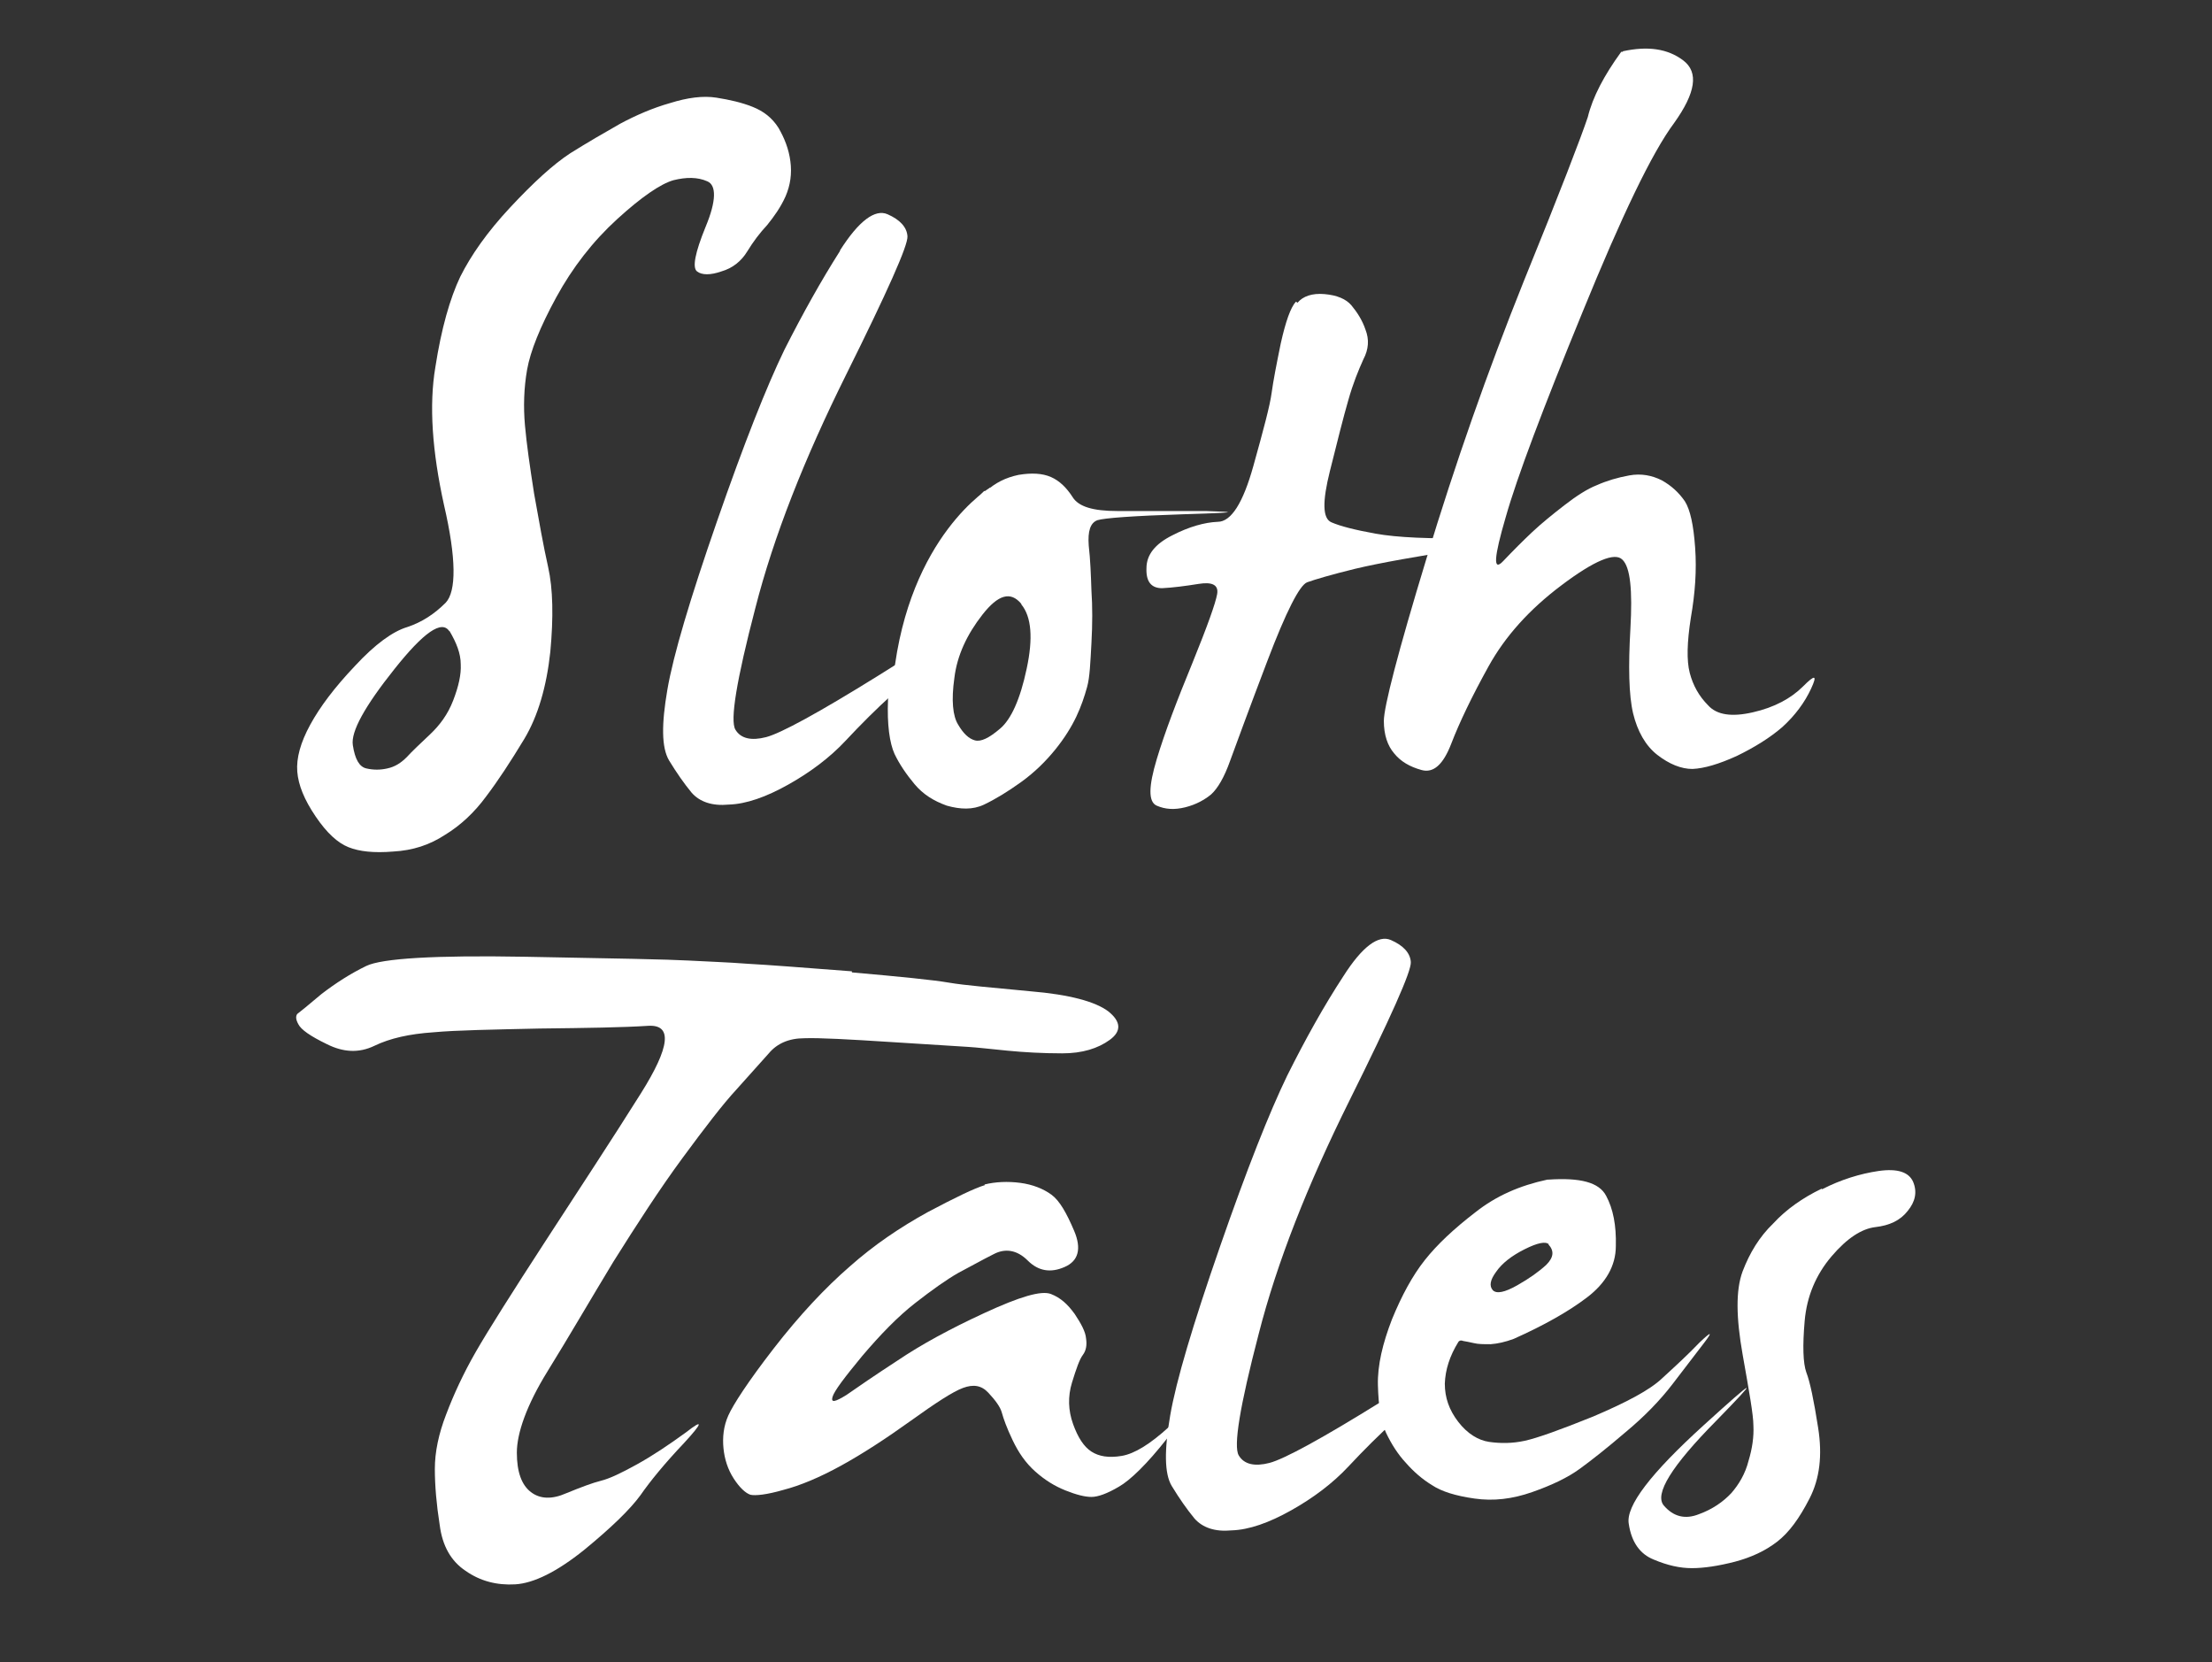
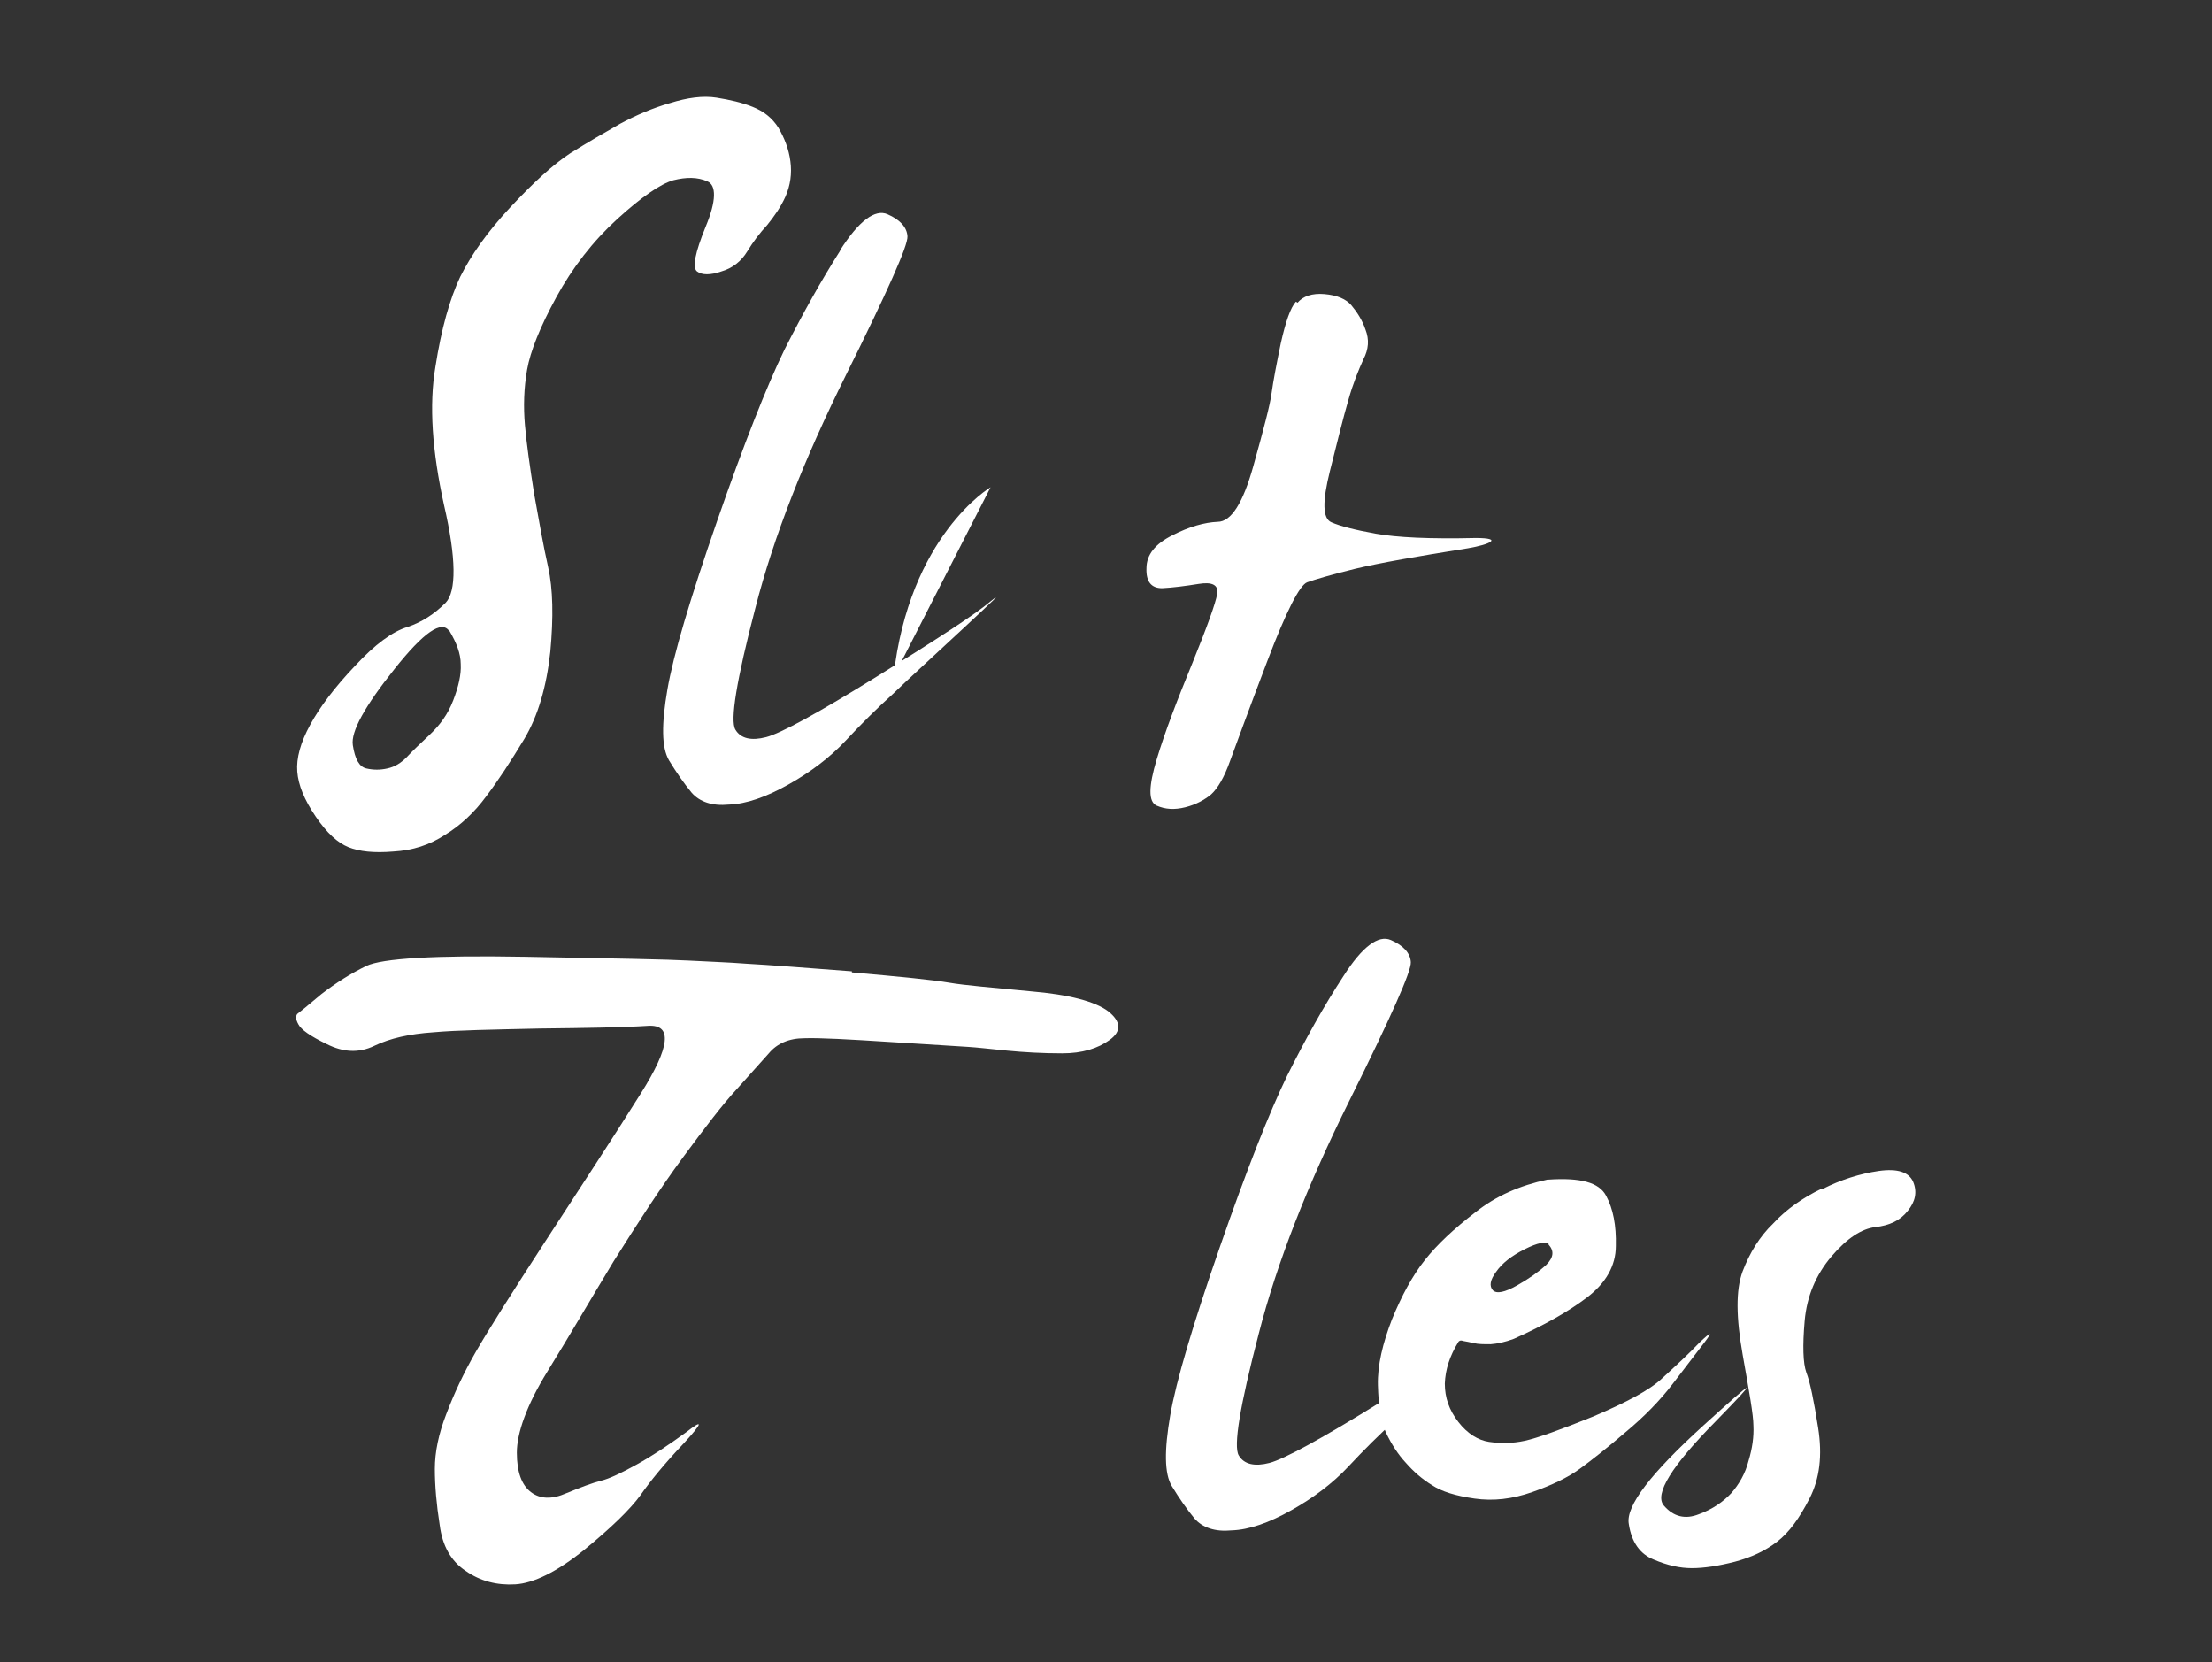
<svg xmlns="http://www.w3.org/2000/svg" id="Layer_1" version="1.1" viewBox="0 0 410 308">
  <rect x="0" y="0" width="410" height="308" fill="#333333" stroke="none" />
  <defs>
    <style>
      .st0 {
        fill: #fff;
      }
    </style>
  </defs>
  <g id="Layer_11">
    <path class="st0" d="M124.2,19.1c3.2-1,6.1-1.4,8.6-1s4.7.9,6.7,1.7,3.6,2,4.8,3.9c1.1,1.9,1.9,3.9,2.2,6.2s0,4.4-.9,6.5c-.9,2-2.1,3.7-3.4,5.3-1.4,1.5-2.6,3.1-3.7,4.9s-2.7,3.1-4.8,3.7c-2,.7-3.6.7-4.5,0s-.4-3.4,1.6-8.3c2-4.8,2-7.7.3-8.4-1.8-.8-3.9-.8-6.3-.2-2.4.7-5.9,3.1-10.4,7.2-4.5,4.1-8.3,9-11.3,14.5s-4.8,10-5.4,13.4-.7,6.9-.4,10.3c.3,3.4.9,7.6,1.7,12.7.9,5,1.7,9.6,2.6,13.6s1,9.3.4,15.7c-.7,6.5-2.3,11.9-4.8,16.1-2.6,4.3-4.9,7.8-7.1,10.7-2.2,3-4.8,5.4-7.6,7.1-2.9,1.9-6,2.9-9.6,3.1-3.6.3-6.3,0-8.3-.8s-4-2.6-6.1-5.7-3.2-5.8-3.4-8.3.6-5.4,2.4-8.7c1.8-3.3,4.5-6.9,8.3-10.9,3.7-4,7-6.4,9.7-7.2,2.7-.9,5-2.4,7.1-4.5,2-2.1,2-8.2-.3-18.1-2.2-10-2.8-18.5-1.6-25.6,1.1-7.1,2.7-12.7,4.6-16.7,2-4,5-8.3,9.3-12.9s7.9-7.9,11.1-10c3.2-2,6.3-3.8,9.3-5.5,2.8-1.5,6-2.9,9.2-3.8h0ZM83.3,117c-1.4-2.2-4.8.2-10.2,7-5.5,6.9-8.1,11.6-7.7,14.1.4,2.6,1.2,4,2.5,4.3s2.6.3,3.9,0c1.4-.3,2.5-1,3.6-2.1,1-1.1,2.5-2.5,4.3-4.2s3.3-3.7,4.3-6.3,1.5-4.8,1.4-6.7c0-2-.8-4-2.1-6.2h0Z" />
    <path class="st0" d="M155.7,46.4c3.5-5.5,6.5-7.7,8.8-6.7s3.6,2.4,3.7,4.1-3.7,10.2-11.4,25.7c-7.7,15.5-13.4,29.9-16.8,43.2-3.5,13.4-4.7,20.8-3.7,22.5s3,2.1,5.7,1.4,9.7-4.5,20.8-11.4,18-11.4,20.6-13.6c2.6-2.1.9-.5-4.8,4.8-5.8,5.4-10.2,9.4-13.1,12.2-3,2.7-5.9,5.6-8.8,8.7-2.9,3.1-6.5,5.8-10.6,8.1s-7.8,3.6-11,3.7c-3.1.3-5.4-.5-6.9-2.2-1.4-1.7-2.8-3.7-4.2-6-1.4-2.4-1.4-6.7-.3-13.1s4.2-16.8,9.2-31.2c5-14.4,9.2-25,12.5-31.8,3.4-6.7,6.8-12.8,10.3-18.3h0Z" />
-     <path class="st0" d="M182.7,91.1c1.7-1.6,3.7-2.6,6.1-3.1,2.4-.4,4.4-.3,6,.4,1.6.7,2.9,2,4,3.7,1.1,1.8,3.8,2.6,8.3,2.6h16.4c6.6.2,5.2.3-4.2.6s-14.6.7-15.9,1.1c-1.3.5-1.8,2-1.6,4.7.3,2.6.4,5.4.5,8.3.2,3,.2,6.2,0,9.8s-.3,6.3-.8,8.1-1.1,3.6-2,5.5-2.2,4-3.9,6.1-3.8,4.2-6.3,6-4.8,3.2-6.9,4.2-4.4.9-6.9.2c-2.5-.9-4.4-2.1-6-4-1.5-1.8-2.8-3.7-3.7-5.6-.9-2-1.4-5.4-1.2-10.1.2-4.8,8.5-27.6,8.9-28.1.4-.4,0,0,2.6-3.3s4.8-5.7,6.3-7.2h.3ZM189.3,111.9c-2-2.4-4.3-1.7-7.2,2s-4.7,7.6-5.2,11.7c-.6,4.2-.3,7.1.7,8.7,1,1.7,2,2.6,3.1,2.9,1.1.3,2.6-.4,4.7-2.2,2-1.7,3.7-5.4,4.9-11.1,1.2-5.6.9-9.6-1-11.9h0Z" />
    <path class="st0" d="M240.5,56.1c1-1.2,2.7-1.8,5-1.6,2.3.2,4,.9,5,2.1s2,2.7,2.6,4.5c.7,1.8.6,3.6-.4,5.5-.9,2-1.9,4.4-2.8,7.6-.9,3.1-2,7.5-3.4,13.1s-1.4,8.8.3,9.5c1.6.7,4.3,1.4,8.2,2.1,3.9.7,10,1,18.5.8,5.2,0,2.7,1.2-1.4,1.9-9.4,1.5-16.3,2.7-20.9,3.8-4.5,1.1-7.5,2-8.9,2.5s-3.9,5.4-7.4,14.6-5.8,15.5-6.9,18.5c-1.1,3.1-2.3,5.1-3.5,6.2-1.2,1-2.8,1.9-4.8,2.4s-3.7.4-5.3-.3-1.5-3.6,0-8.6,3.8-11,6.6-17.8c2.8-6.9,4.3-11.1,4.6-12.8s-.9-2.3-3.4-1.9-4.8.7-6.8.8c-2,0-3-1.2-2.9-3.7,0-2.5,1.6-4.5,4.8-6.1,3.1-1.6,6-2.4,8.4-2.5,2.5,0,4.7-3.5,6.6-10.3s3.1-11.3,3.4-13.6c.3-2.2.9-5.3,1.7-9.2.9-4,1.8-6.6,2.8-7.7l.3.2Z" />
-     <path class="st0" d="M300.8,9.5c4.6-1,8.3-.5,11.2,1.7,2.9,2.2,2.3,6-1.7,11.6-4.1,5.5-9.7,17.2-17,35.1-7.3,17.8-12.1,30.5-14.2,37.9-2.2,7.5-2.4,10.2-.5,8.2,1.9-2,3.7-3.8,5.4-5.4s3.8-3.3,6-5,4.2-3,6-3.7c1.8-.8,3.8-1.4,6-1.8s4.2,0,6,.9c1.8,1,3.2,2.3,4.3,3.9,1,1.6,1.6,4.4,1.9,8.6.3,4.2,0,8.4-.8,13-.7,4.5-.8,7.9-.2,10.2.6,2.3,1.7,4.3,3.4,6,1.6,1.8,4.4,2.2,8.3,1.3,4-.9,7.1-2.6,9.3-4.8s2.7-2.2,1.5.4-3,5-5.3,7.1c-2.3,2-5.2,3.8-8.5,5.4-3.3,1.5-6,2.3-8.2,2.4-2.1,0-4.3-.9-6.5-2.6s-3.7-4.4-4.5-7.7c-.8-3.4-.9-8.7-.5-15.7.4-7.1,0-11.4-1.5-12.8-1.4-1.4-5.2.2-11.2,4.7s-10.5,9.5-13.6,15.1-5.4,10.4-6.9,14.3c-1.5,3.9-3.3,5.5-5.5,4.9s-3.9-1.6-5.1-3.1c-1.2-1.4-1.9-3.4-1.9-6s2.6-12.7,7.9-30.1c5.3-17.5,11.3-34.6,18-51.3,6.8-16.7,10.7-26.9,11.9-30.5.9-3.7,3-7.7,6.2-12.1h.3Z" />
    <g>
      <path class="st0" d="M157.9,180.2c9.1.8,15.1,1.4,18,1.9s7.9.9,15.1,1.6c7.2.6,12,1.9,14.4,3.7,2.4,1.9,2.5,3.7.3,5.3s-5.1,2.5-8.8,2.5-7.1-.2-10.2-.5c-3.1-.3-5.6-.6-7.3-.7s-6.5-.4-14.3-.9-13.2-.8-16-.7c-2.9,0-5.1,1-6.6,2.8-1.6,1.8-3.6,4-6,6.7-2.5,2.7-5.8,7-10,12.7s-8.4,12.2-12.8,19.2c-4.3,7.1-8.3,14-12.2,20.3s-5.7,11.5-5.7,15.1.9,6,2.6,7.3,3.9,1.4,6.6.2c2.7-1.1,4.8-1.9,6.4-2.3s3.7-1.4,6.6-3,5.9-3.6,9.2-6c3.2-2.5,3.1-1.8-.4,2-3.6,3.8-6.3,7.1-8.1,9.7-1.9,2.6-5.4,6-10.4,10.1-5.1,4.1-9.4,6.2-12.8,6.4s-6.5-.6-9.2-2.5c-2.7-1.8-4.3-4.6-4.8-8.5-.6-3.8-.9-7.3-.9-10.4s.7-6.5,2.1-10.1c1.4-3.7,3.2-7.6,5.5-11.6s6.6-10.8,12.9-20.5c6.3-9.7,12.3-18.8,17.7-27.4,5.4-8.6,5.9-12.8,1.3-12.5s-11.3.4-20.1.5c-8.8.2-15.3.3-19.7.7-4.4.3-8,1.1-10.9,2.5s-5.8,1.2-8.8-.3c-3.1-1.5-4.8-2.7-5.3-3.7-.5-.9-.5-1.5-.2-1.9.4-.3,1.9-1.5,4.5-3.7,2.6-2,5.4-3.8,8.3-5.2s12.7-2,29.4-1.7,26.8.5,30.3.7,7.1.3,11,.6c3.7.2,10.2.7,19.3,1.4v.2Z" />
-       <path class="st0" d="M182.5,219.5c2-.5,4.3-.6,6.6-.3s4.3,1.1,5.8,2.2,2.8,3.4,4.2,6.7.8,5.6-1.8,6.7c-2.5,1.1-4.8.8-6.8-1.2s-4.2-2.3-6.3-1.2c-2.2,1.1-4.3,2.3-6.6,3.5-2.1,1.2-4.8,3.1-8,5.6s-6.4,5.8-9.8,9.8c-3.3,4-5.2,6.5-5.5,7.6s.5.9,2.6-.4c2-1.4,5.2-3.6,9.5-6.4,4.3-2.9,9.6-5.8,16.1-8.8s10.5-4.2,12.3-3.5,3.1,1.9,4.4,3.7c1.2,1.8,2,3.3,2.1,4.5.2,1.3,0,2.3-.6,3.1-.6.8-1.2,2.5-2,5.1s-.7,5.2.2,7.7,2,4.2,3.4,5.1,3.2,1.2,5.6.8,5.3-2.2,8.8-5.4c3.5-3.2,3.3-2.5-.4,2.2s-6.8,7.7-8.9,8.9c-2.2,1.3-3.9,1.9-5.1,1.9s-2.8-.4-4.8-1.2c-2-.8-3.8-1.9-5.6-3.5s-3.1-3.5-4.2-5.8-1.7-4-2-5.1-1.2-2.3-2.5-3.7-2.8-1.6-4.7-.9-5.1,2.8-9.7,6.1-8.9,6.1-12.9,8.3-7.6,3.7-10.7,4.5c-3.1.9-5.2,1.1-6.1.9-.9-.3-2-1.3-3.1-3s-1.7-3.6-1.9-5.6,0-4.1.9-6.1,3.6-6.2,8.4-12.4,9.6-11.3,14.1-15.2c4.5-4,9.4-7.3,14.5-10.1,5.1-2.7,8.6-4.4,10.6-5h-.1Z" />
      <path class="st0" d="M249,180.9c3.5-5.5,6.5-7.7,8.8-6.7s3.6,2.4,3.7,4.1-3.7,10.2-11.4,25.7c-7.7,15.5-13.4,29.9-16.8,43.2-3.5,13.4-4.7,20.8-3.7,22.5s3,2.1,5.7,1.4,9.7-4.5,20.8-11.4,4.8-4.8,7.4-6.9,7.7-2.3,2,3.1-3.8,4.5-6.8,7.2-5.9,5.6-8.8,8.7c-2.9,3.1-6.5,5.8-10.6,8.1s-7.8,3.6-11,3.7c-3.1.3-5.4-.5-6.9-2.2-1.4-1.7-2.8-3.7-4.2-6s-1.4-6.7-.3-13.1,4.2-16.8,9.2-31.2c5-14.4,9.2-25,12.5-31.8,3.4-6.8,6.8-12.9,10.4-18.4h0Z" />
      <path class="st0" d="M287,218.6c5.9-.4,9.4.5,10.7,3,1.3,2.4,1.9,5.5,1.8,9.3,0,3.7-1.9,6.9-5.3,9.5-3.4,2.6-8,5.2-13.6,7.7-1.6.6-3,.9-4.3,1-1.3,0-2.3,0-3.1-.2s-1.5-.3-2-.4c-.5-.2-.8,0-.9.2-1.6,2.6-2.4,5.1-2.5,7.7,0,2.6.8,4.9,2.5,7.1s3.7,3.4,5.7,3.7c2.1.3,4.3.3,6.6-.2,2.3-.5,6.5-2,12.7-4.5,6.1-2.6,10.5-4.9,12.8-7.1,2.4-2.2,4.8-4.4,6.9-6.6,2.2-2.1,2.5-2.1.9,0s-3.6,4.7-5.9,7.7-5.2,6-8.7,8.9c-3.5,3-6.3,5.2-8.5,6.8s-5.1,3-8.8,4.3-7.2,1.7-10.7,1.2-6.1-1.3-7.9-2.5c-1.8-1.1-3.4-2.5-4.8-4.1-1.5-1.6-2.7-3.5-3.7-5.6s-1.4-5.1-1.5-8.8.9-7.8,2.6-12.2c1.8-4.4,3.8-8.1,6.1-11s5.4-5.8,9.3-8.8c3.9-3.1,8.3-5,13.4-6.1h.2ZM287.1,230.6c-.6-.6-2.1-.3-4.5.9s-4.2,2.6-5.3,4.2c-1.1,1.5-1.3,2.6-.6,3.4.7.7,2.2.4,4.5-.9s4.1-2.6,5.4-3.8c1.4-1.4,1.5-2.6.4-3.8h.1Z" />
      <path class="st0" d="M337.7,220.4c3.5-1.8,7.1-2.9,10.5-3.4,3.5-.5,5.6.2,6.4,2,.8,1.9.4,3.7-1,5.4-1.4,1.8-3.4,2.7-6,3-2.5.3-5.2,2-8.1,5.4-2.9,3.4-4.6,7.4-5,12s-.3,7.8.3,9.5c.7,1.8,1.4,5.2,2.2,10.3.8,5.1.3,9.4-1.6,13.1s-3.8,6.3-6,8-4.8,2.9-7.8,3.7c-3.1.8-5.8,1.2-8,1.2s-4.5-.5-7.1-1.6c-2.5-1-4.1-3.2-4.6-6.6-.6-3.3,4.1-9.4,13.9-18.3s10.5-9.2,2.3-.8c-8.3,8.4-11.5,13.6-9.7,15.7s4,2.6,6.5,1.6c2.5-.9,4.5-2.3,6-3.9,1.4-1.6,2.6-3.6,3.2-6,.7-2.3,1-4.5.9-6.5,0-2-.8-6.4-2-13.2s-1.3-11.9,0-15.4c1.3-3.4,3.1-6.4,5.7-8.9,2.4-2.6,5.4-4.7,8.9-6.4h.1Z" />
    </g>
  </g>
  <g id="Layer_2">
    <path class="st0" d="M183.6,90.3s-15.1,8.9-18,35.2" />
  </g>
</svg>